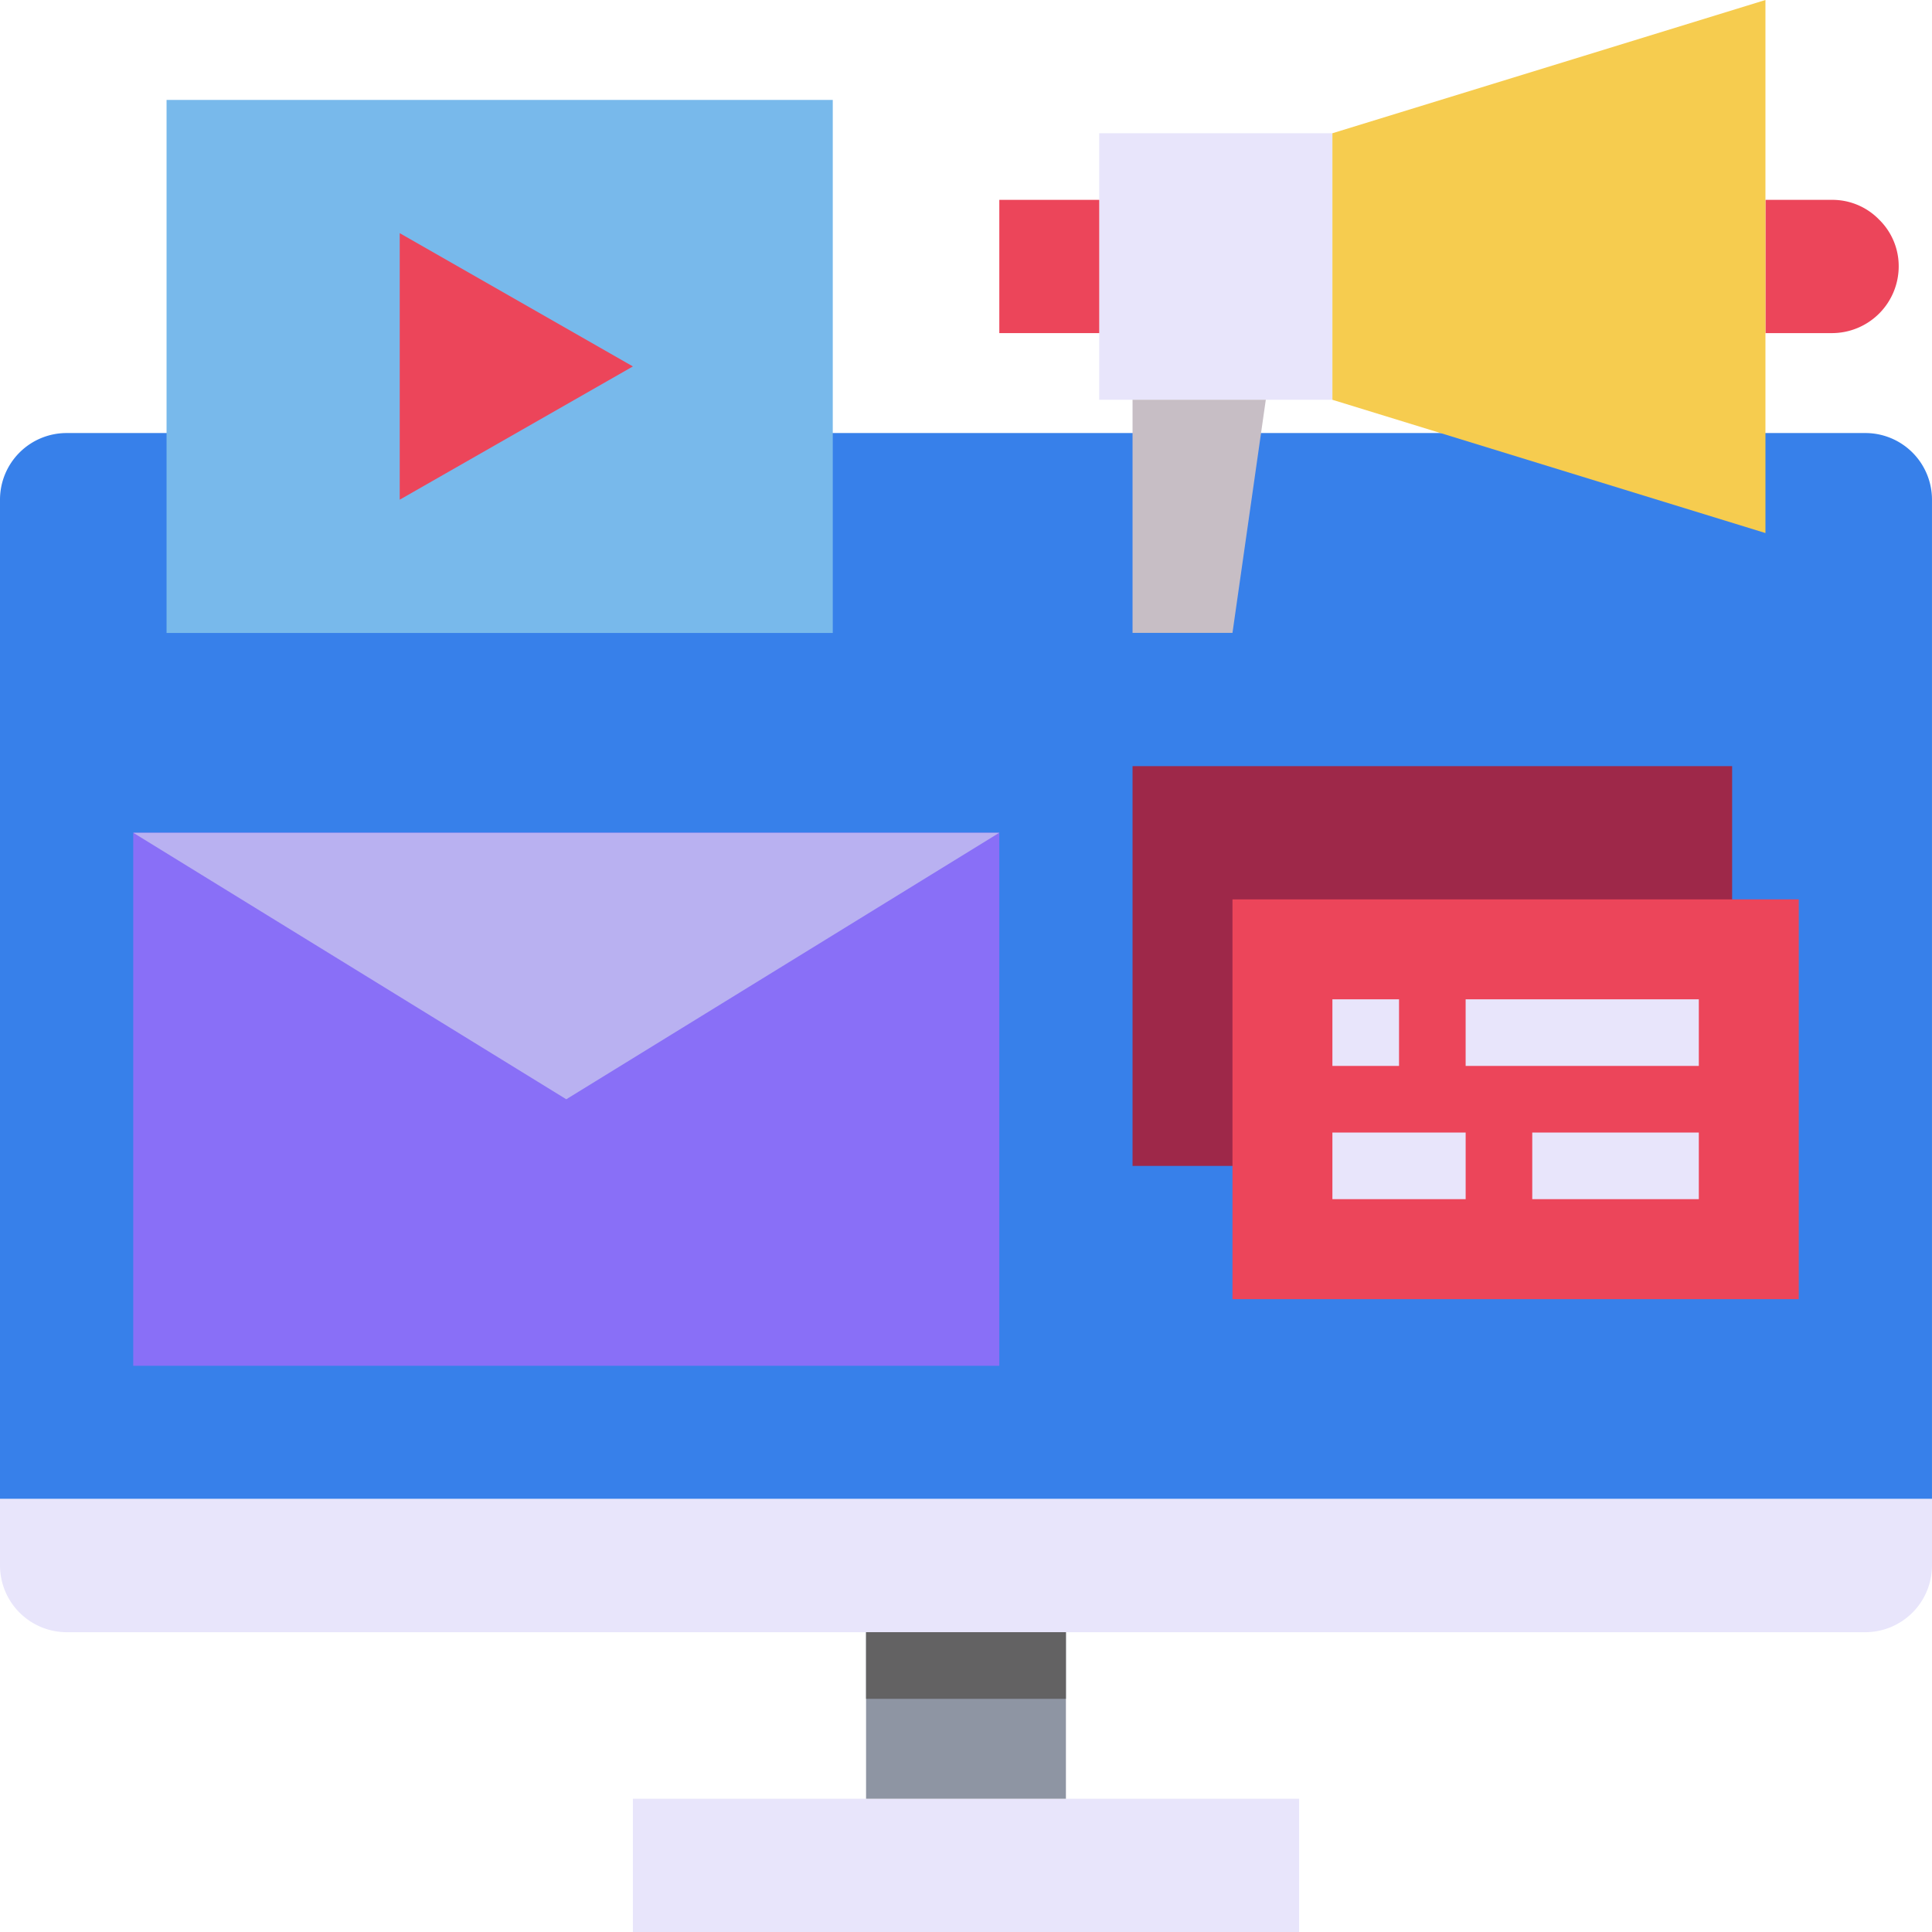
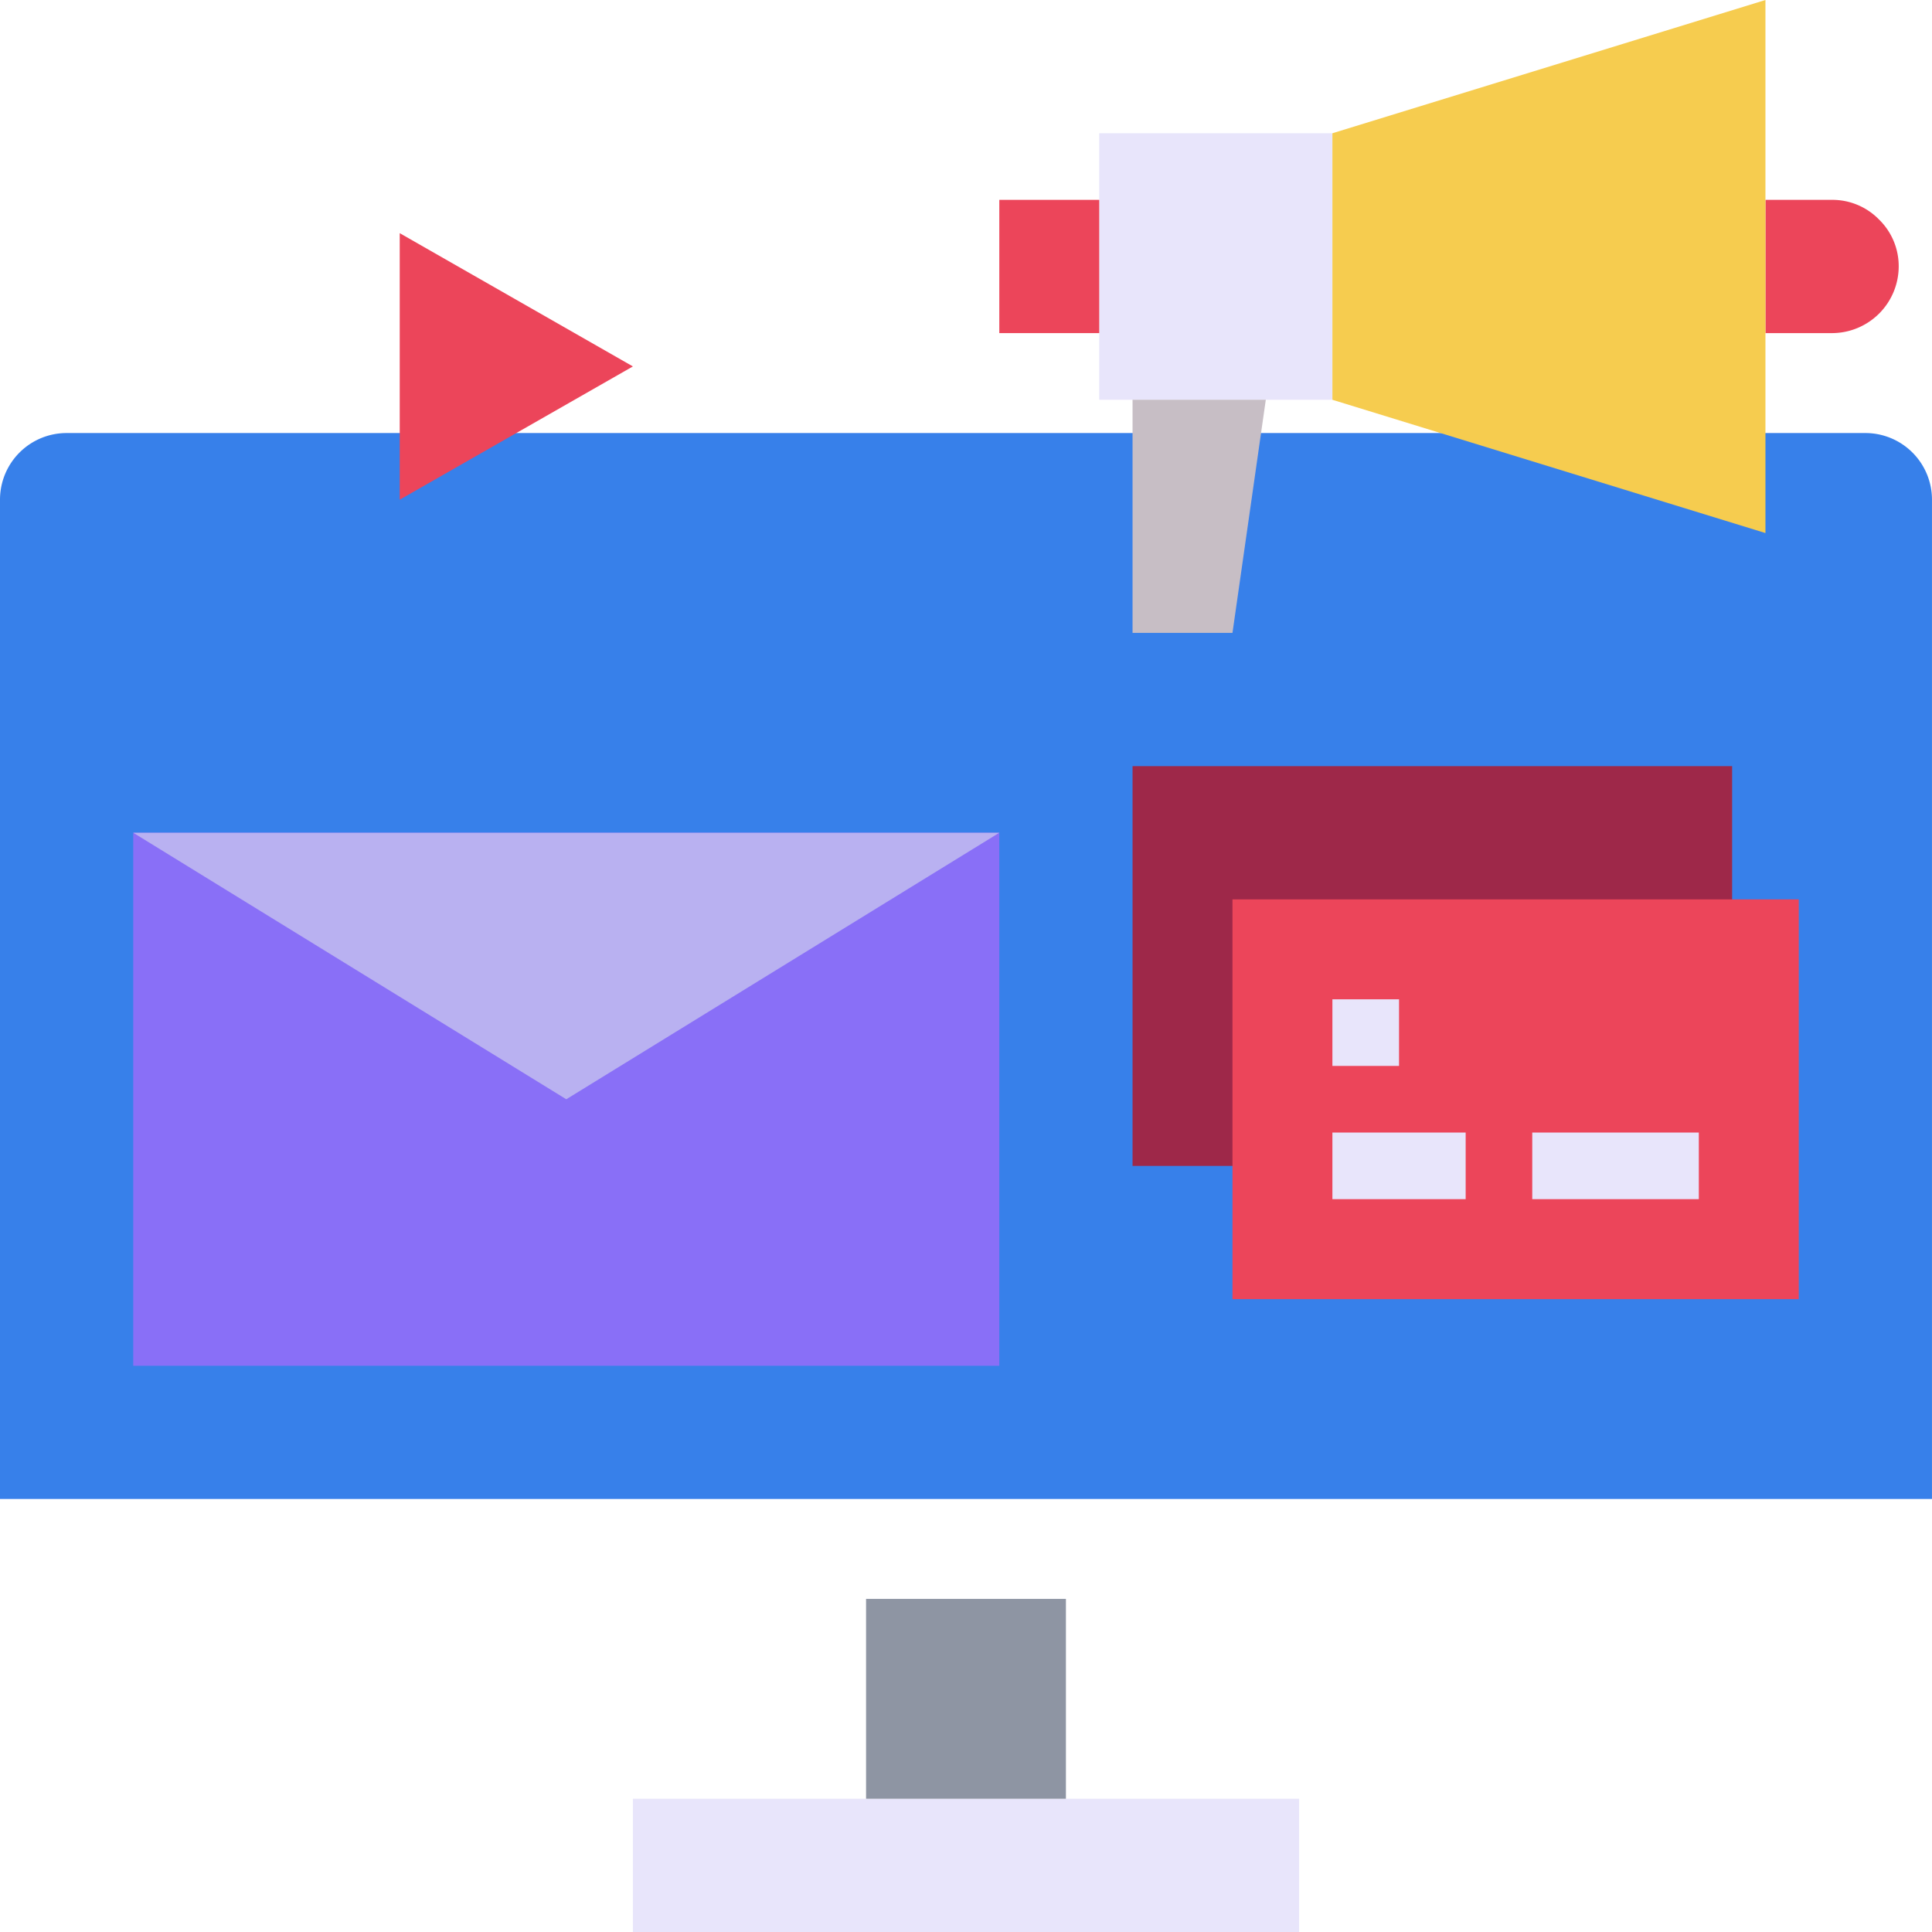
<svg xmlns="http://www.w3.org/2000/svg" width="105.835" height="105.835" viewBox="0 0 105.835 105.835">
  <g id="media-monitor-screen-Digital_Marketing" data-name="media-monitor-screen-Digital Marketing" transform="translate(-3 -3)">
    <path id="Path_45" data-name="Path 45" d="M6.649,16h98.536a3.649,3.649,0,0,1,3.649,3.649V74.392H3V19.649A3.649,3.649,0,0,1,6.649,16Z" transform="translate(0 10.722)" fill="#3780ea" />
    <path id="Path_46" data-name="Path 46" d="M7,28H54.443V57.2H7Z" transform="translate(3.299 20.618)" fill="#896ff7" />
    <path id="Path_47" data-name="Path 47" d="M58.495,57v7.3H22V57H58.495Z" transform="translate(15.67 44.536)" fill="#e8e5fb" />
    <path id="Path_48" data-name="Path 48" d="M29,51H39.948V61.948H29Z" transform="translate(21.443 39.587)" fill="#8e95a3" />
-     <path id="Path_49" data-name="Path 49" d="M108.835,49.825v1.825a3.66,3.66,0,0,1-3.649,3.649H6.649A3.66,3.66,0,0,1,3,51.649V48H108.835Z" transform="translate(0 37.113)" fill="#e8e5fb" />
-     <path id="Path_50" data-name="Path 50" d="M8,6H44.495V35.2H8Z" transform="translate(4.124 2.474)" fill="#78b9eb" />
    <path id="Path_51" data-name="Path 51" d="M54.443,28,30.722,42.6,7,28Z" transform="translate(3.299 20.618)" fill="#b9b1f1" />
    <path id="Path_52" data-name="Path 52" d="M36,7H48.773V21.6H36Z" transform="translate(27.216 3.299)" fill="#e8e5fb" />
    <path id="Path_53" data-name="Path 53" d="M44.3,15,42.474,27.773H37V15Z" transform="translate(28.041 9.897)" fill="#c7bec5" />
    <path id="Path_54" data-name="Path 54" d="M62.222,10.077A3.567,3.567,0,0,1,63.3,12.649,3.66,3.66,0,0,1,59.649,16.3H56V9h3.649a3.567,3.567,0,0,1,2.573,1.077Z" transform="translate(43.711 4.948)" fill="#ec455a" />
    <path id="Path_55" data-name="Path 55" d="M66.722,3V32.2L43,24.9V10.3Z" transform="translate(32.989)" fill="#f6cc4f" />
    <path id="Path_56" data-name="Path 56" d="M33,9h5.474v7.3H33Z" transform="translate(24.742 4.948)" fill="#ec455a" />
    <path id="Path_57" data-name="Path 57" d="M37,26H69.845V47.9H37Z" transform="translate(28.041 18.969)" fill="#9e2849" />
    <path id="Path_58" data-name="Path 58" d="M71.021,30V51.9H40V30H71.021Z" transform="translate(30.515 22.268)" fill="#ec455a" />
    <g id="Group_24" data-name="Group 24" transform="translate(75.989 57.742)">
      <path id="Path_59" data-name="Path 59" d="M43,33H46.65v3.649H43Z" transform="translate(-43 -33)" fill="#e8e5fb" />
-       <path id="Path_60" data-name="Path 60" d="M47,33H59.773v3.649H47Z" transform="translate(-39.701 -33)" fill="#e8e5fb" />
+       <path id="Path_60" data-name="Path 60" d="M47,33v3.649H47Z" transform="translate(-39.701 -33)" fill="#e8e5fb" />
      <path id="Path_61" data-name="Path 61" d="M43,37h7.3v3.649H43Z" transform="translate(-43 -29.701)" fill="#e8e5fb" />
      <path id="Path_62" data-name="Path 62" d="M49,37h9.124v3.649H49Z" transform="translate(-38.052 -29.701)" fill="#e8e5fb" />
    </g>
-     <path id="Path_63" data-name="Path 63" d="M29,52H39.948v3.649H29Z" transform="translate(21.443 40.412)" fill="#636263" />
    <path id="Path_64" data-name="Path 64" d="M27.773,17.3,15,24.6V10Z" transform="translate(9.897 5.773)" fill="#ec455a" />
  </g>
</svg>